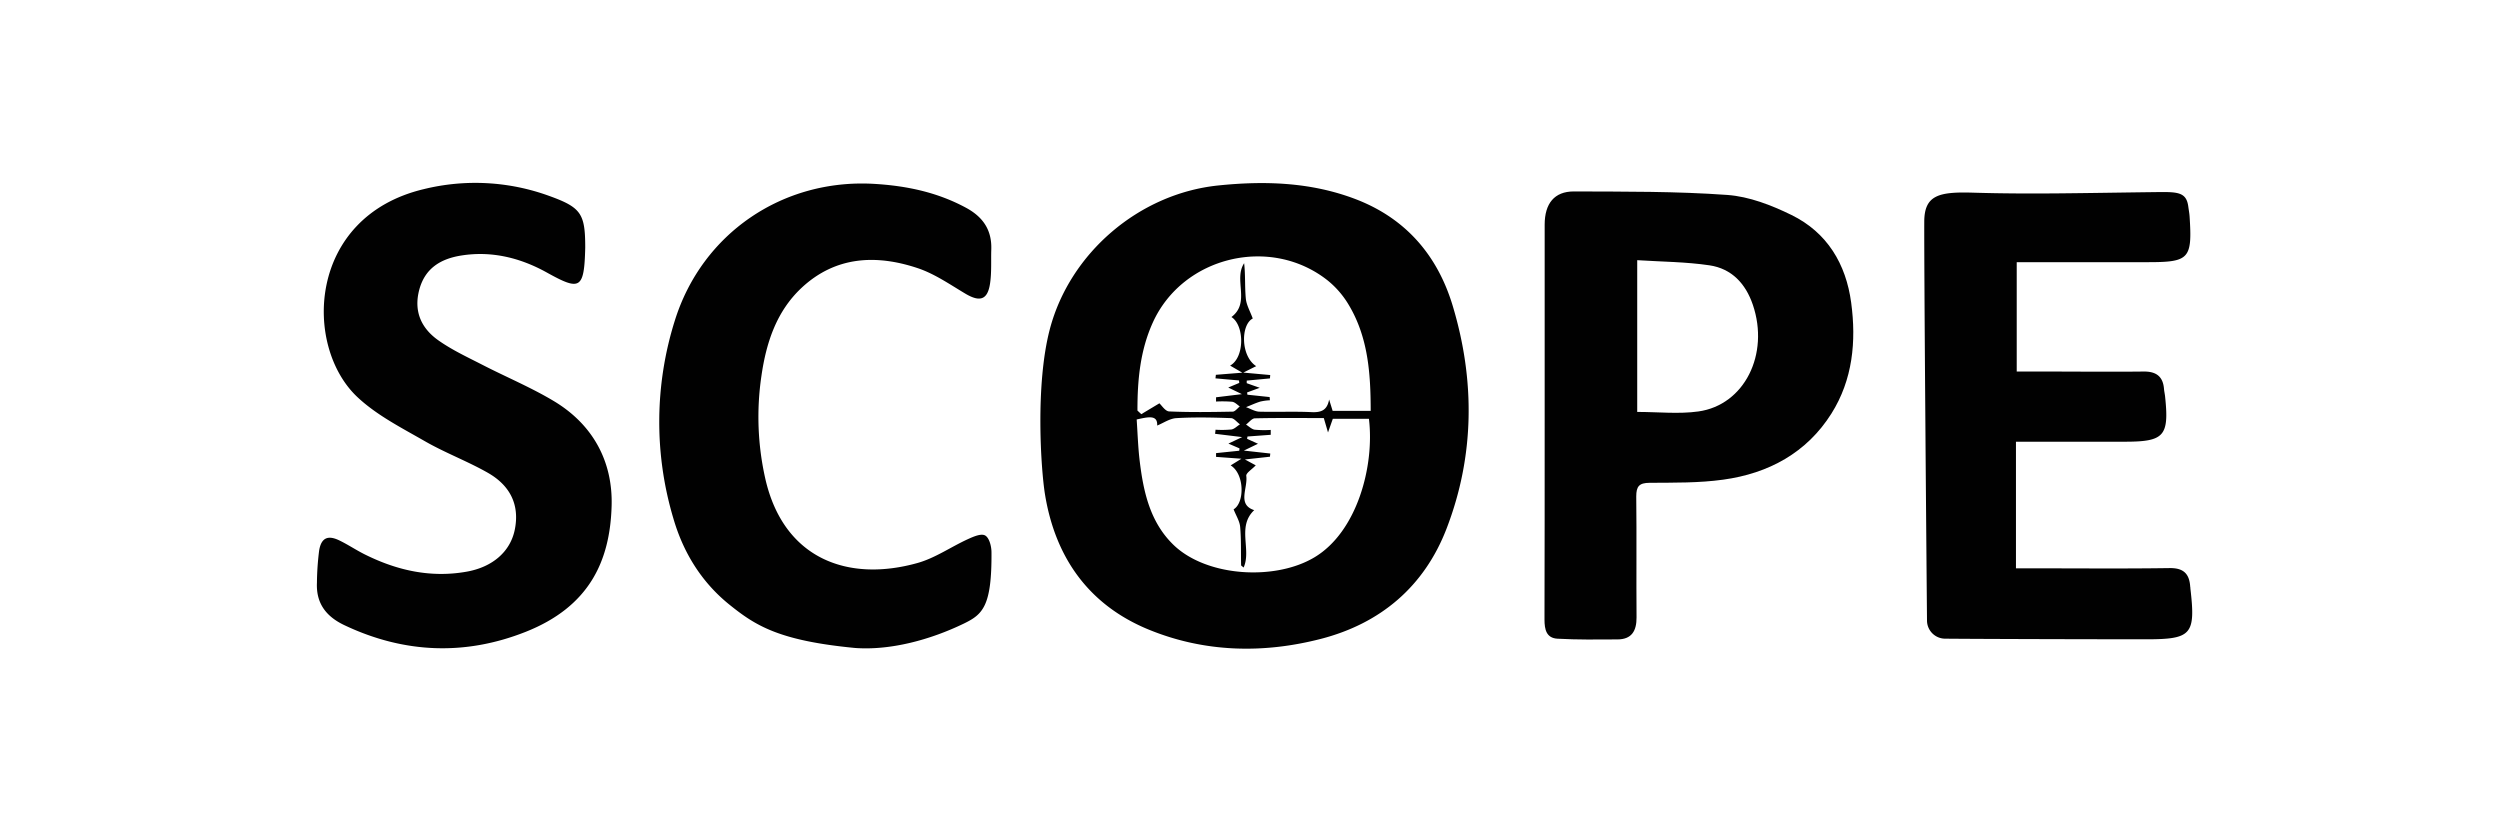
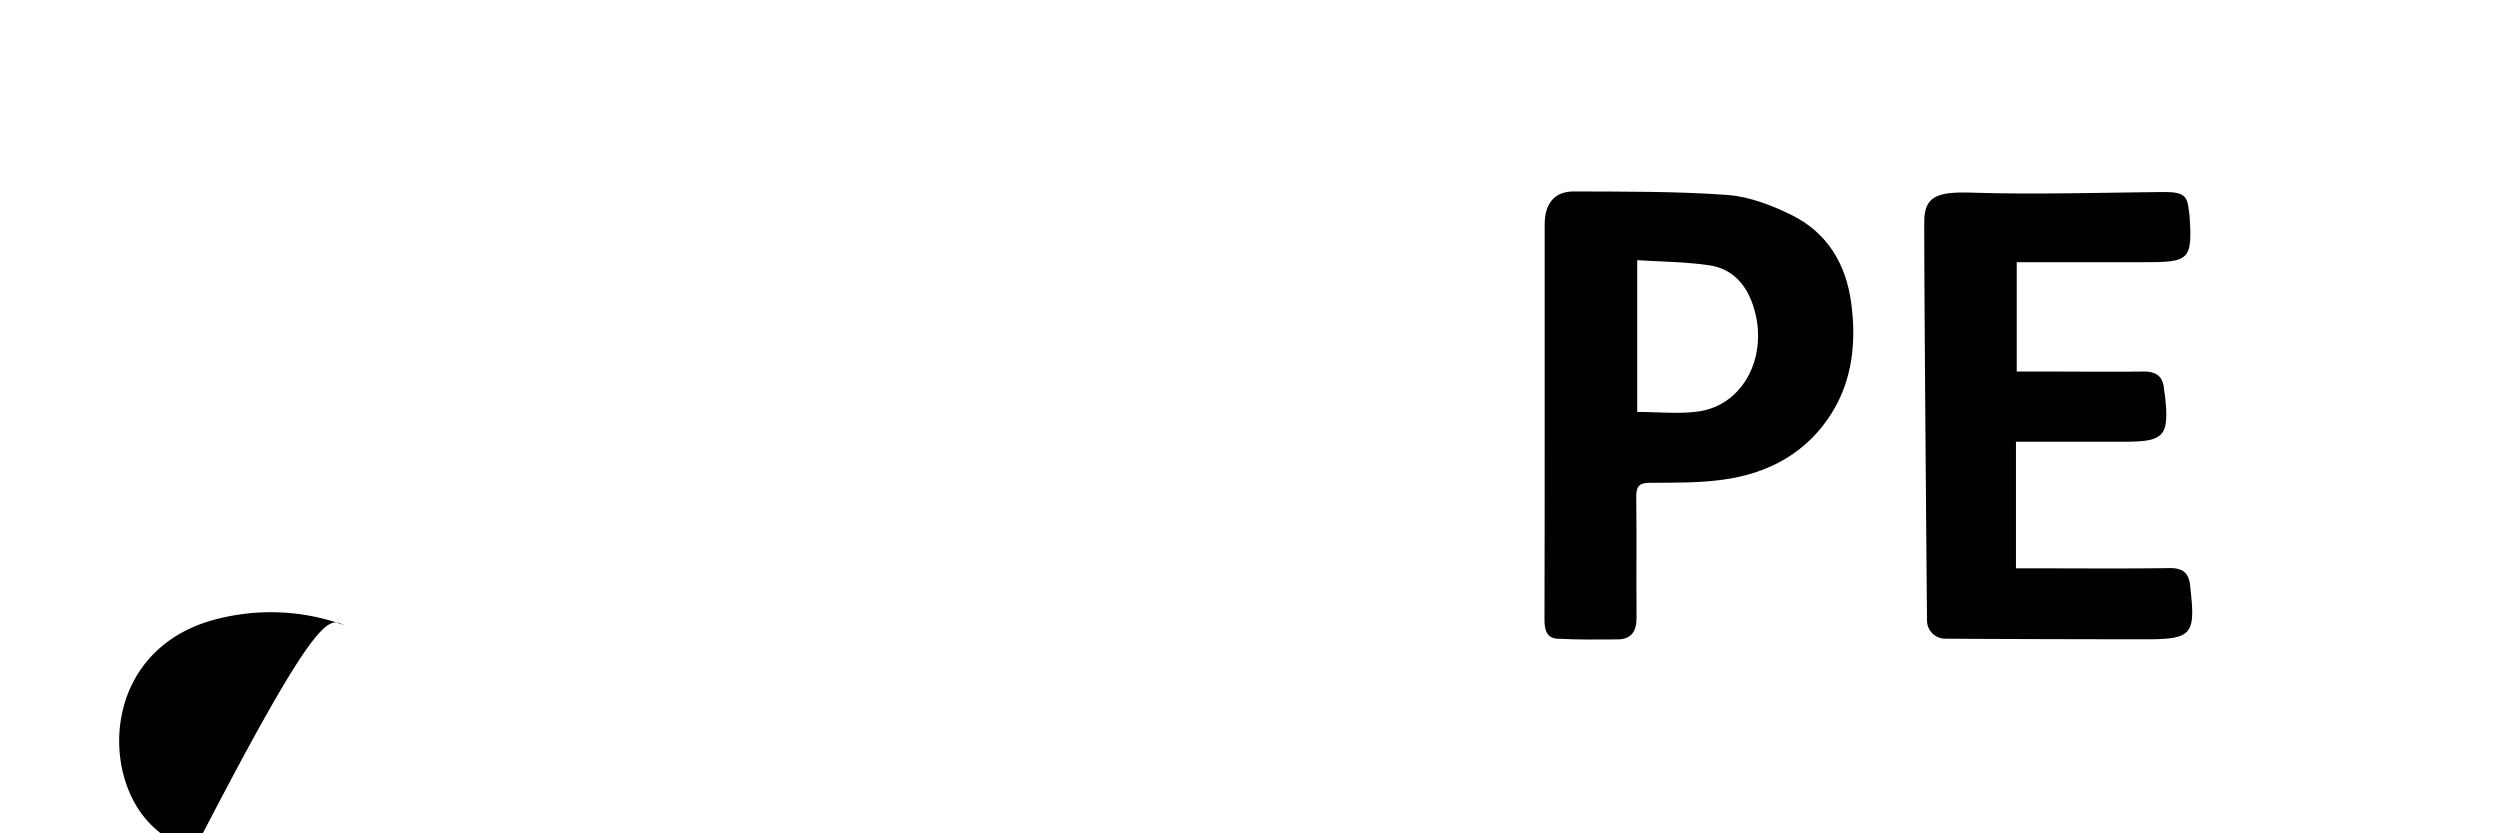
<svg xmlns="http://www.w3.org/2000/svg" viewBox="0 0 850.39 283.46">
  <defs>
    <style>.a{fill:#010101;}</style>
  </defs>
-   <path class="a" d="M248,205.58c8.87,7.15,16.78,12.33,42.84,14.83,12.1.89,25.63-2.79,37-8.29,6.46-3.13,9.55-5.91,9.42-24.26,0-2-.73-4.85-2.1-5.68s-4,.35-5.85,1.18c-5.77,2.62-11.16,6.44-17.16,8.13-23.75,6.68-45.65-1.39-51.84-28.72A95.35,95.35,0,0,1,259,127.91c1.62-11.27,5.06-21.94,13.66-30C284.19,87.14,298,86.5,312.09,91.19c5.77,1.91,11,5.56,16.3,8.71,4.94,2.93,7.56,2.13,8.39-3.52.56-3.77.29-7.67.41-11.5.23-6.54-2.73-11-8.47-14.14-9.79-5.32-20.26-7.53-31.3-8.19-31.17-1.85-58.67,16.87-67.9,46.58a114.72,114.72,0,0,0-.5,67.11C232.37,187.85,238.55,197.93,248,205.58Z" />
  <path class="a" d="M655.48,211.09a6.2,6.2,0,0,0,6.16,6.16c15.24.13,54.67.21,68.35.21,15.53,0,16.91-1.57,15.08-17.32,0-.17,0-.33-.05-.5-.27-4.38-2.19-6.47-7-6.4-15.59.23-31.19.08-46.79.08h-5.49V150.25h37c13.47,0,15.15-1.9,13.72-15.45-.09-.83-.29-1.65-.36-2.48-.34-4.35-2.73-6-7-5.94-11.23.13-22.47,0-33.71,0H686V89.18h44.6c14.09,0,15.13-1.13,14.21-15.46-.07-1.16-.3-2.32-.45-3.47-.64-4.83-3.49-5-10.49-4.91-26.4.32-42.92.79-63,.19-11.59-.34-16.3,1-16.32,9.92C654.48,93.26,655.26,186.31,655.48,211.09Z" />
-   <path class="a" d="M390.84,214.2c18.87,7.71,38.76,8.2,58.45,3.12,20.42-5.27,35.23-17.92,42.77-37.52,9.54-24.8,9.71-50.35,2.11-75.7-5.16-17.21-16-29.89-33.24-36.43-15.09-5.72-30.74-6.21-46.56-4.58-26.94,2.79-50.47,23-57.27,48.9-5,19.06-3,47.68-1.66,56.06C358.93,189.68,370.39,205.85,390.84,214.2Zm1.31-104.52C402.34,87.22,432.2,80,451.63,95.41a31,31,0,0,1,7.13,8.26c6.6,11,7.48,23.26,7.49,36.08H453.3c-.38-1.24-.79-2.55-1.19-3.86-.67,3.67-2.68,4.46-6,4.3-5.85-.28-11.73,0-17.6-.15-1.57,0-3.11-1-4.67-1.54,1.62-.64,3.2-1.39,4.86-1.9a17.53,17.53,0,0,1,3.26-.44l-.08-1.1-7.57-.8-.1-.77,4.29-1.58c-2.05-.72-3.24-1.14-4.42-1.57l0-.88,7.9-.74.09-1.15-9.15-.83c2.29-1.15,3.32-1.67,4.38-2.19-5.34-3.44-5.27-14.1-1.17-16.21-.89-2.45-2.16-4.58-2.36-6.81-.38-4-.11-8-.57-12-3.69,5.61,2.24,13.35-4.32,18.31,4.43,2.8,4.56,13.73-.45,16.52l4.15,2.41-9,.72-.13,1.21,8,.71.09.84-3.75,1.57,4.65,2.25-8.8,1.07c0,.48,0,1,0,1.45a40.14,40.14,0,0,1,5.49.07c.92.13,1.73,1,2.59,1.61-.8.61-1.59,1.73-2.4,1.75-7.21.14-14.43.25-21.62-.07-1.34-.06-2.58-2.1-3.33-2.76l-6.15,3.69-1.31-1.22C386.89,129.39,387.81,119.23,392.15,109.68Zm1.47,35.07c2.1-.85,4.27-2.39,6.52-2.52,6.18-.36,12.41-.22,18.6,0,1,0,2,1.38,3.05,2.11-1,.61-1.87,1.58-2.91,1.75a33.76,33.76,0,0,1-5.42.08c0,.47-.1.93-.14,1.39l9.21,1.12-4.68,2.21,3.77,1.63c0,.27-.05.53-.08.8l-7.89.81c0,.43,0,.86,0,1.28l8.63.63-3.66,2.27c4.76,2.94,4.77,12.73,1,14.94.84,2.17,2.06,4,2.23,6,.38,4.31.22,8.66.32,13,0,.19.4.38.86.8,2.73-6.11-2.35-13.92,3.6-19.52-5.87-1.91-2.13-7.44-2.7-11.63-.14-1,1.93-2.23,3.22-3.61l-3.68-2,8.53-.94c0-.36.07-.72.1-1.08l-9-1,4.81-2.32-3.69-1.67c0-.27.09-.54.13-.8l7.9-.58c0-.55,0-1.11,0-1.66a34.64,34.64,0,0,1-5.49-.08c-1-.17-1.95-1.13-2.92-1.74,1-.74,2-2.09,3-2.12,7.7-.18,15.41-.09,23.46-.09.42,1.42.81,2.76,1.43,4.89l1.64-4.65h12.28c1.95,16.06-4,38.43-18.5,47.11-13.44,8.07-36.78,6.66-48-4.24-8-7.76-10.24-18.15-11.5-28.72-.54-4.58-.68-9.21-1-13.91C390.56,141.83,393.82,141,393.62,144.75Z" />
  <path class="a" d="M529.81,217.26c6.76.37,13.56.29,20.34.24,4.91,0,6.57-2.93,6.53-7.53-.11-13.7.06-27.4-.1-41.1,0-3.46,1-4.62,4.57-4.64,8.34-.06,16.77.07,25-1.07,15.41-2.11,28.43-9.14,36.84-22.52,7.22-11.47,8.47-24.5,6.7-37.69s-8.17-23.88-20.32-29.83c-6.79-3.33-14.38-6.27-21.8-6.81-17.35-1.25-34.82-1.12-52.24-1.19-6.61,0-9.89,4.12-9.9,11.28q0,33.59,0,67.16h0c0,22.39,0,44.78-.06,67.16C525.37,214.15,526,217.05,529.81,217.26ZM556.91,88.5c8.38.54,16.57.56,24.58,1.75,7.54,1.12,12.3,6.21,14.76,13.45,5.69,16.77-2.85,34.07-18.54,36.26-6.7.94-13.64.16-20.8.16Z" />
-   <path class="a" d="M117.15,212.66c20.24,9.6,41,10.44,61.62,2.28,21.63-8.56,28.77-24,29.28-43,.4-15.06-6.43-27.61-19.73-35.55-7.72-4.62-16.11-8.12-24.14-12.25-5.05-2.59-10.25-5-14.88-8.24-6-4.15-8.68-10-6.65-17.47,2-7.28,7.36-10.42,14.29-11.52,10.37-1.64,20.11.82,29.05,5.78,11.3,6.27,12.74,5.83,13.08-8.48,0-11.56-1.38-13.65-12.32-17.59a73.37,73.37,0,0,0-42.57-2.29c-39.57,9.4-41.09,53.32-22.65,70.7,6.55,6.17,15,10.46,22.91,15,6.94,4,14.55,6.83,21.5,10.79,7.35,4.19,10.94,10.65,9.16,19.38-1.5,7.37-7.45,12.66-16.32,14.25-12.2,2.18-23.65-.38-34.57-5.8-3-1.48-5.79-3.38-8.8-4.83-3.89-1.88-6.12-.87-6.84,3.37a92.82,92.82,0,0,0-.76,11C107.48,205.19,110.9,209.7,117.15,212.66Z" />
+   <path class="a" d="M117.15,212.66a73.37,73.37,0,0,0-42.57-2.29c-39.57,9.4-41.09,53.32-22.65,70.7,6.55,6.17,15,10.46,22.91,15,6.94,4,14.55,6.83,21.5,10.79,7.35,4.19,10.94,10.65,9.16,19.38-1.5,7.37-7.45,12.66-16.32,14.25-12.2,2.18-23.65-.38-34.57-5.8-3-1.48-5.79-3.38-8.8-4.83-3.89-1.88-6.12-.87-6.84,3.37a92.82,92.82,0,0,0-.76,11C107.48,205.19,110.9,209.7,117.15,212.66Z" />
</svg>